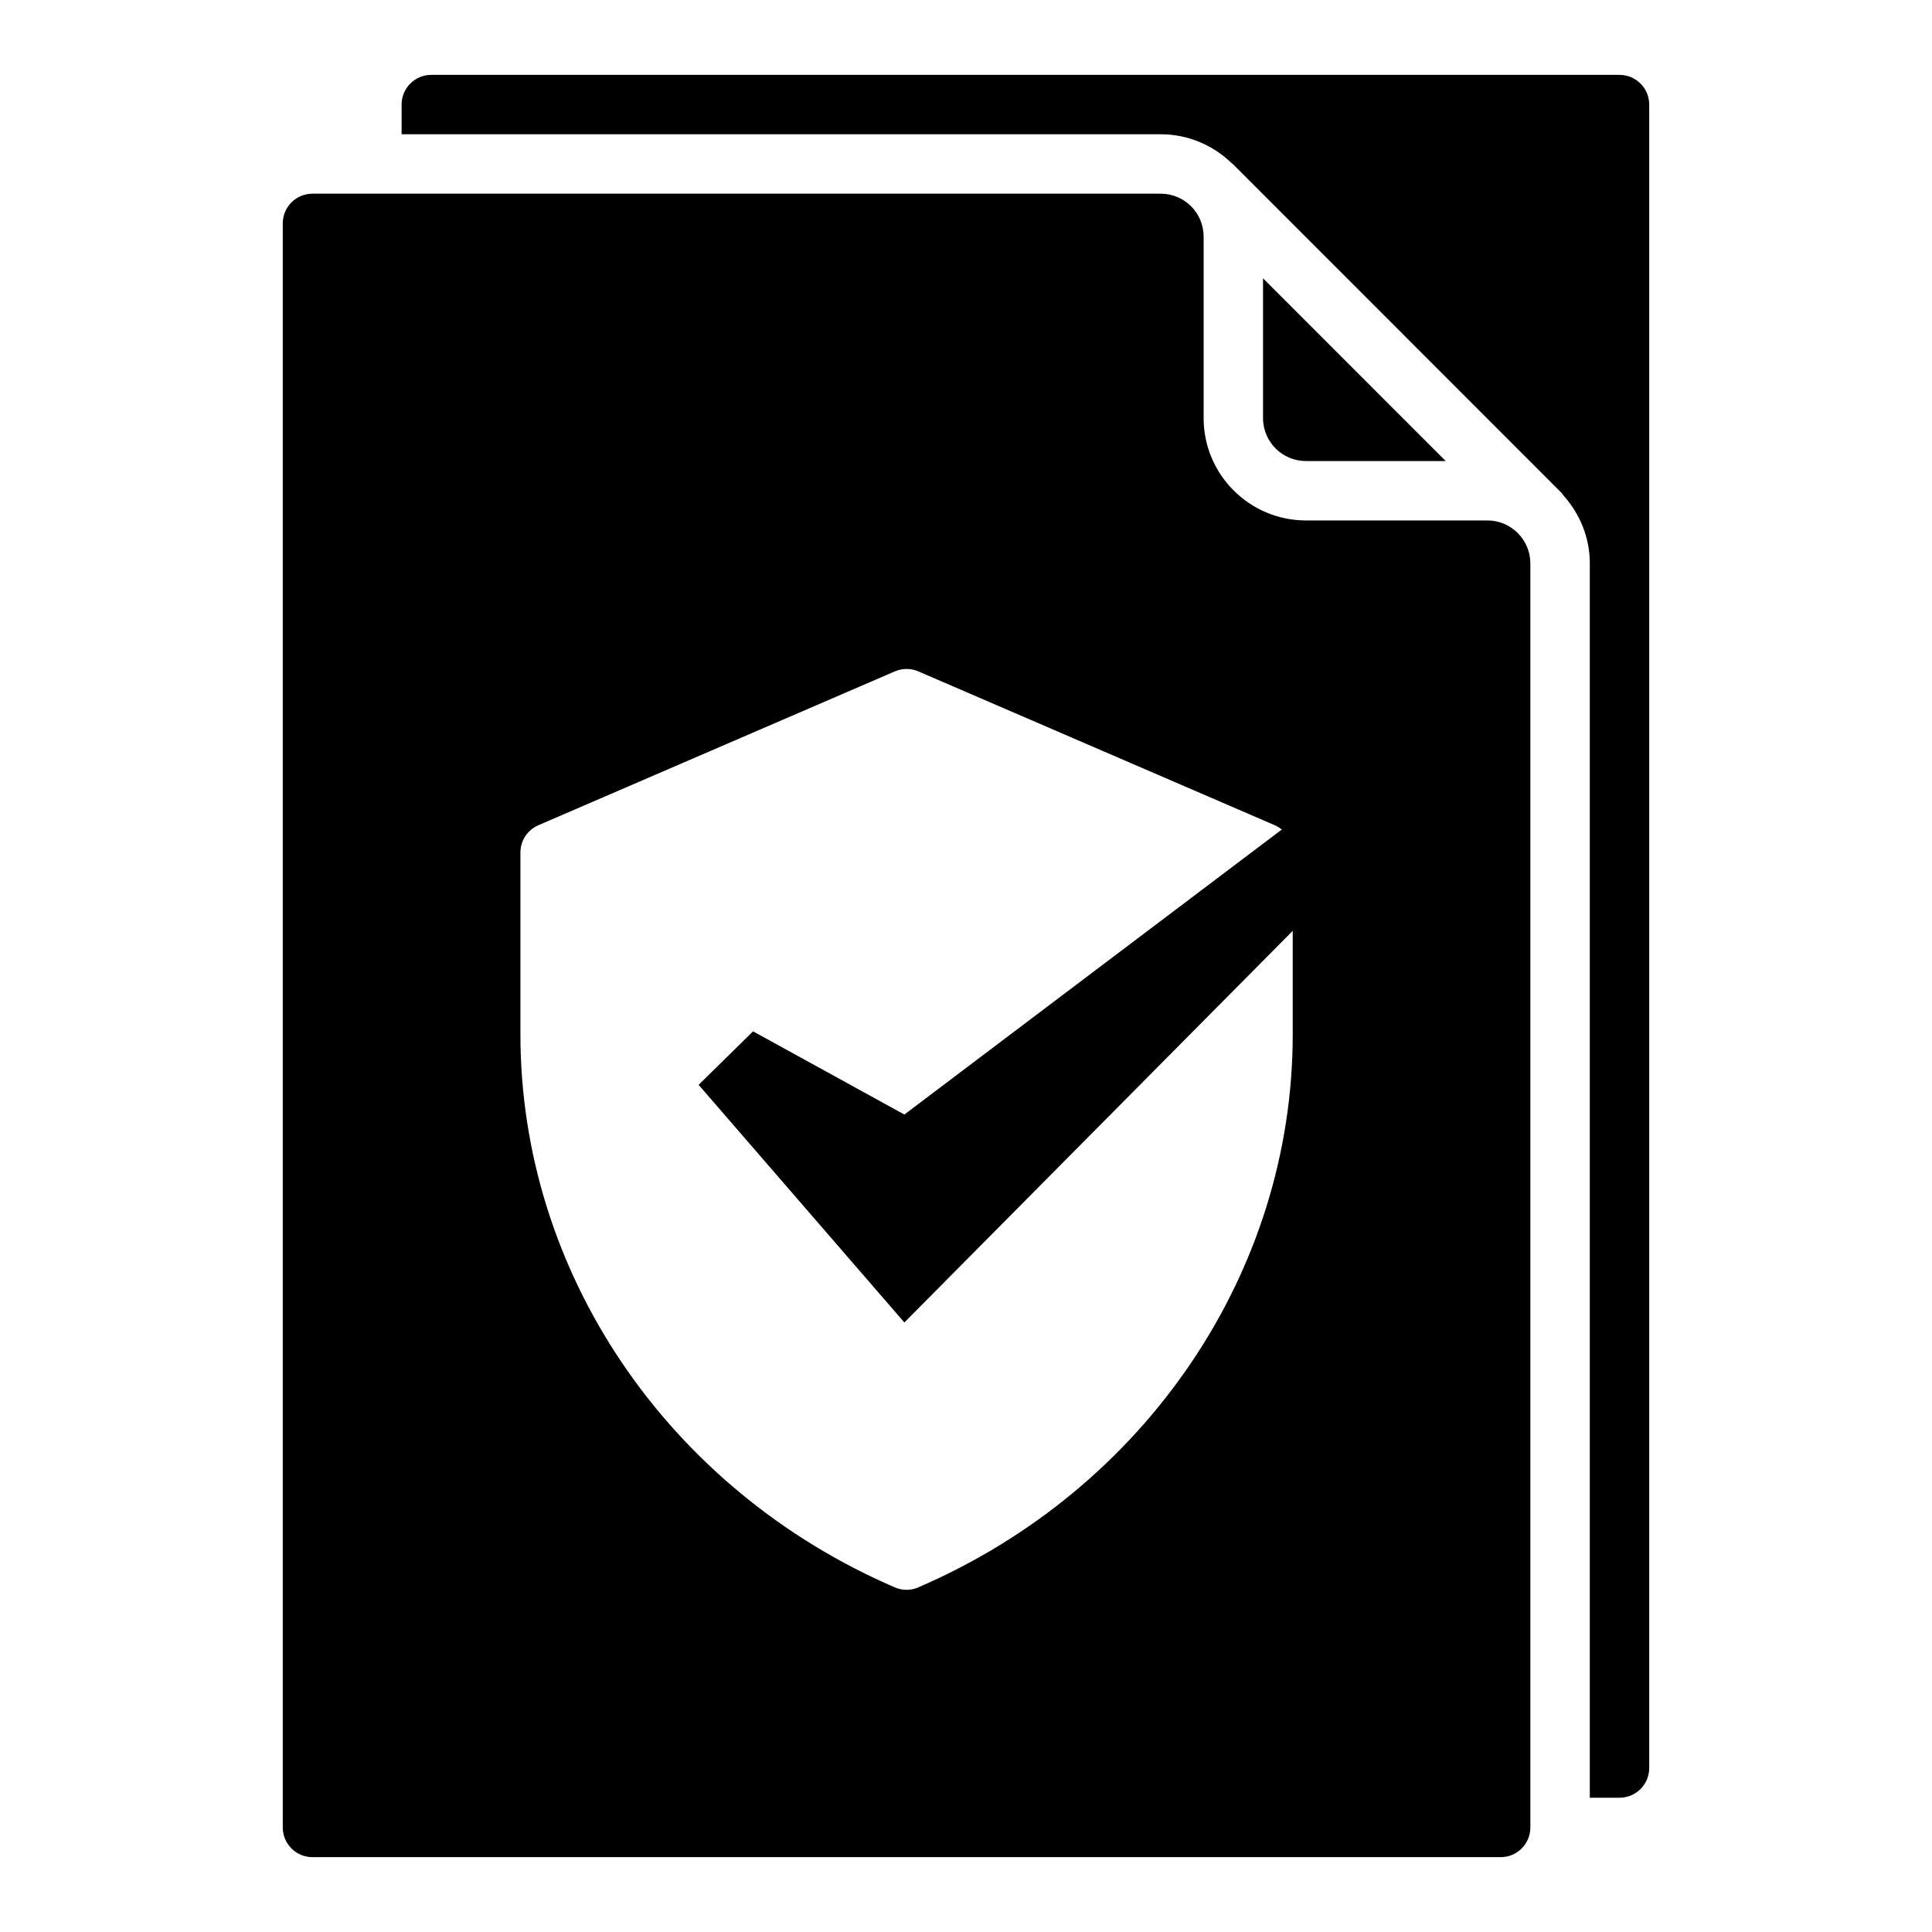
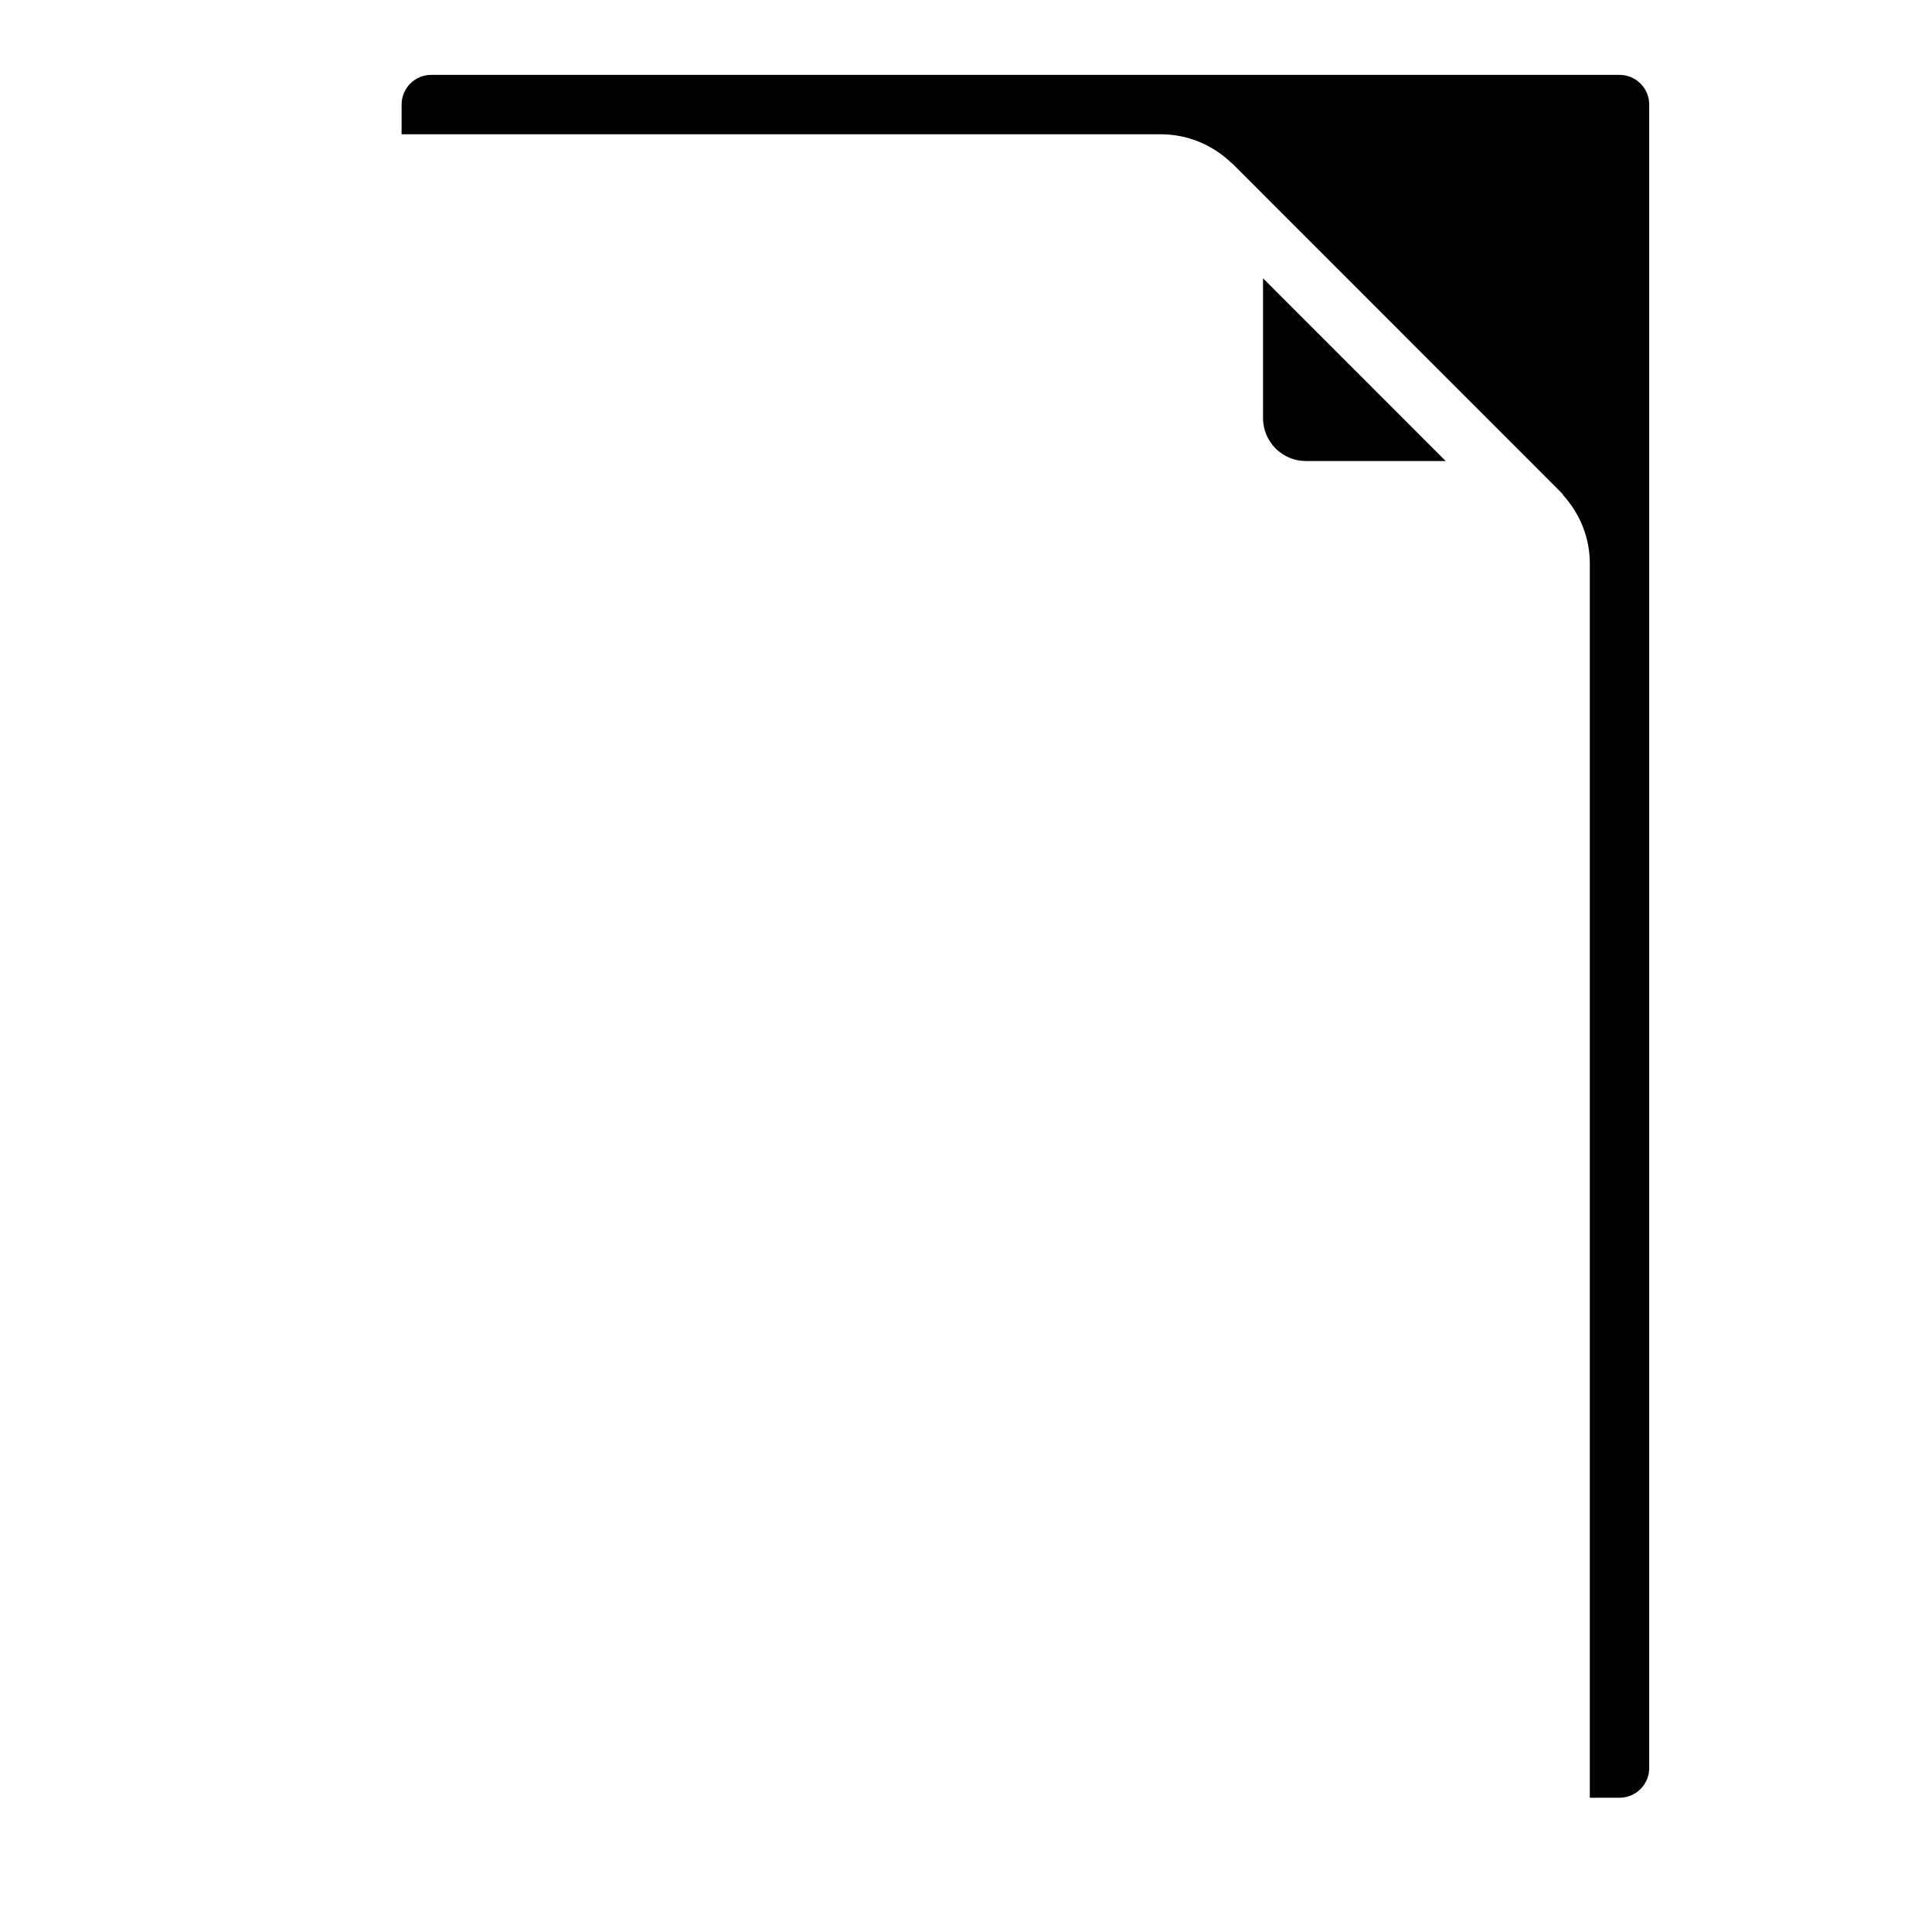
<svg xmlns="http://www.w3.org/2000/svg" fill="#000000" width="800px" height="800px" version="1.1" viewBox="144 144 512 512">
  <g>
    <path d="m573.18 163.84h-314.88c-4.352 0-7.871 3.519-7.871 7.871v7.871h201.18c7.289 0 13.895 2.93 18.766 7.629 0.07 0.062 0.164 0.086 0.234 0.156l86.633 86.664c0.07 0.07 0.148 0.141 0.219 0.219l0.488 0.488c0.156 0.156 0.211 0.363 0.348 0.527 4.316 4.797 7.019 11.082 7.019 18.023v327.13h7.871c4.352 0 7.871-3.519 7.871-7.871v-440.83c0-4.356-3.519-7.875-7.871-7.875z" />
    <path d="m527.13 266.18-48.414-48.43v37.062c0 6.273 5.094 11.367 11.367 11.367z" />
-     <path d="m546.06 285.11c-2.047-1.969-4.809-3.188-7.863-3.188h-48.105c-14.957 0-27.117-12.16-27.117-27.109v-48.117c0-3.133-1.273-5.977-3.328-8.039-2.066-2.051-4.906-3.328-8.039-3.328h-224.8c-4.352 0-7.871 3.519-7.871 7.875v425.09c0 4.352 3.519 7.871 7.871 7.871h314.88c4.352 0 7.871-3.519 7.871-7.871v-335c0-3.055-1.219-5.816-3.188-7.863zm-158.69 279.56c-0.992 0.434-2.055 0.648-3.117 0.648s-2.125-0.211-3.117-0.645c-60.277-26.012-99.219-83.516-99.219-146.51v-48.238c0-3.141 1.867-5.984 4.754-7.227l94.465-40.77c2-0.859 4.242-0.859 6.242 0l94.465 40.77c0.676 0.293 1.281 0.684 1.844 1.141l-100.02 75.523-40.094-22.043-14.43 14.172 54.523 62.977 102.92-103.78v27.473c0 62.992-38.941 120.5-99.219 146.5z" />
  </g>
</svg>